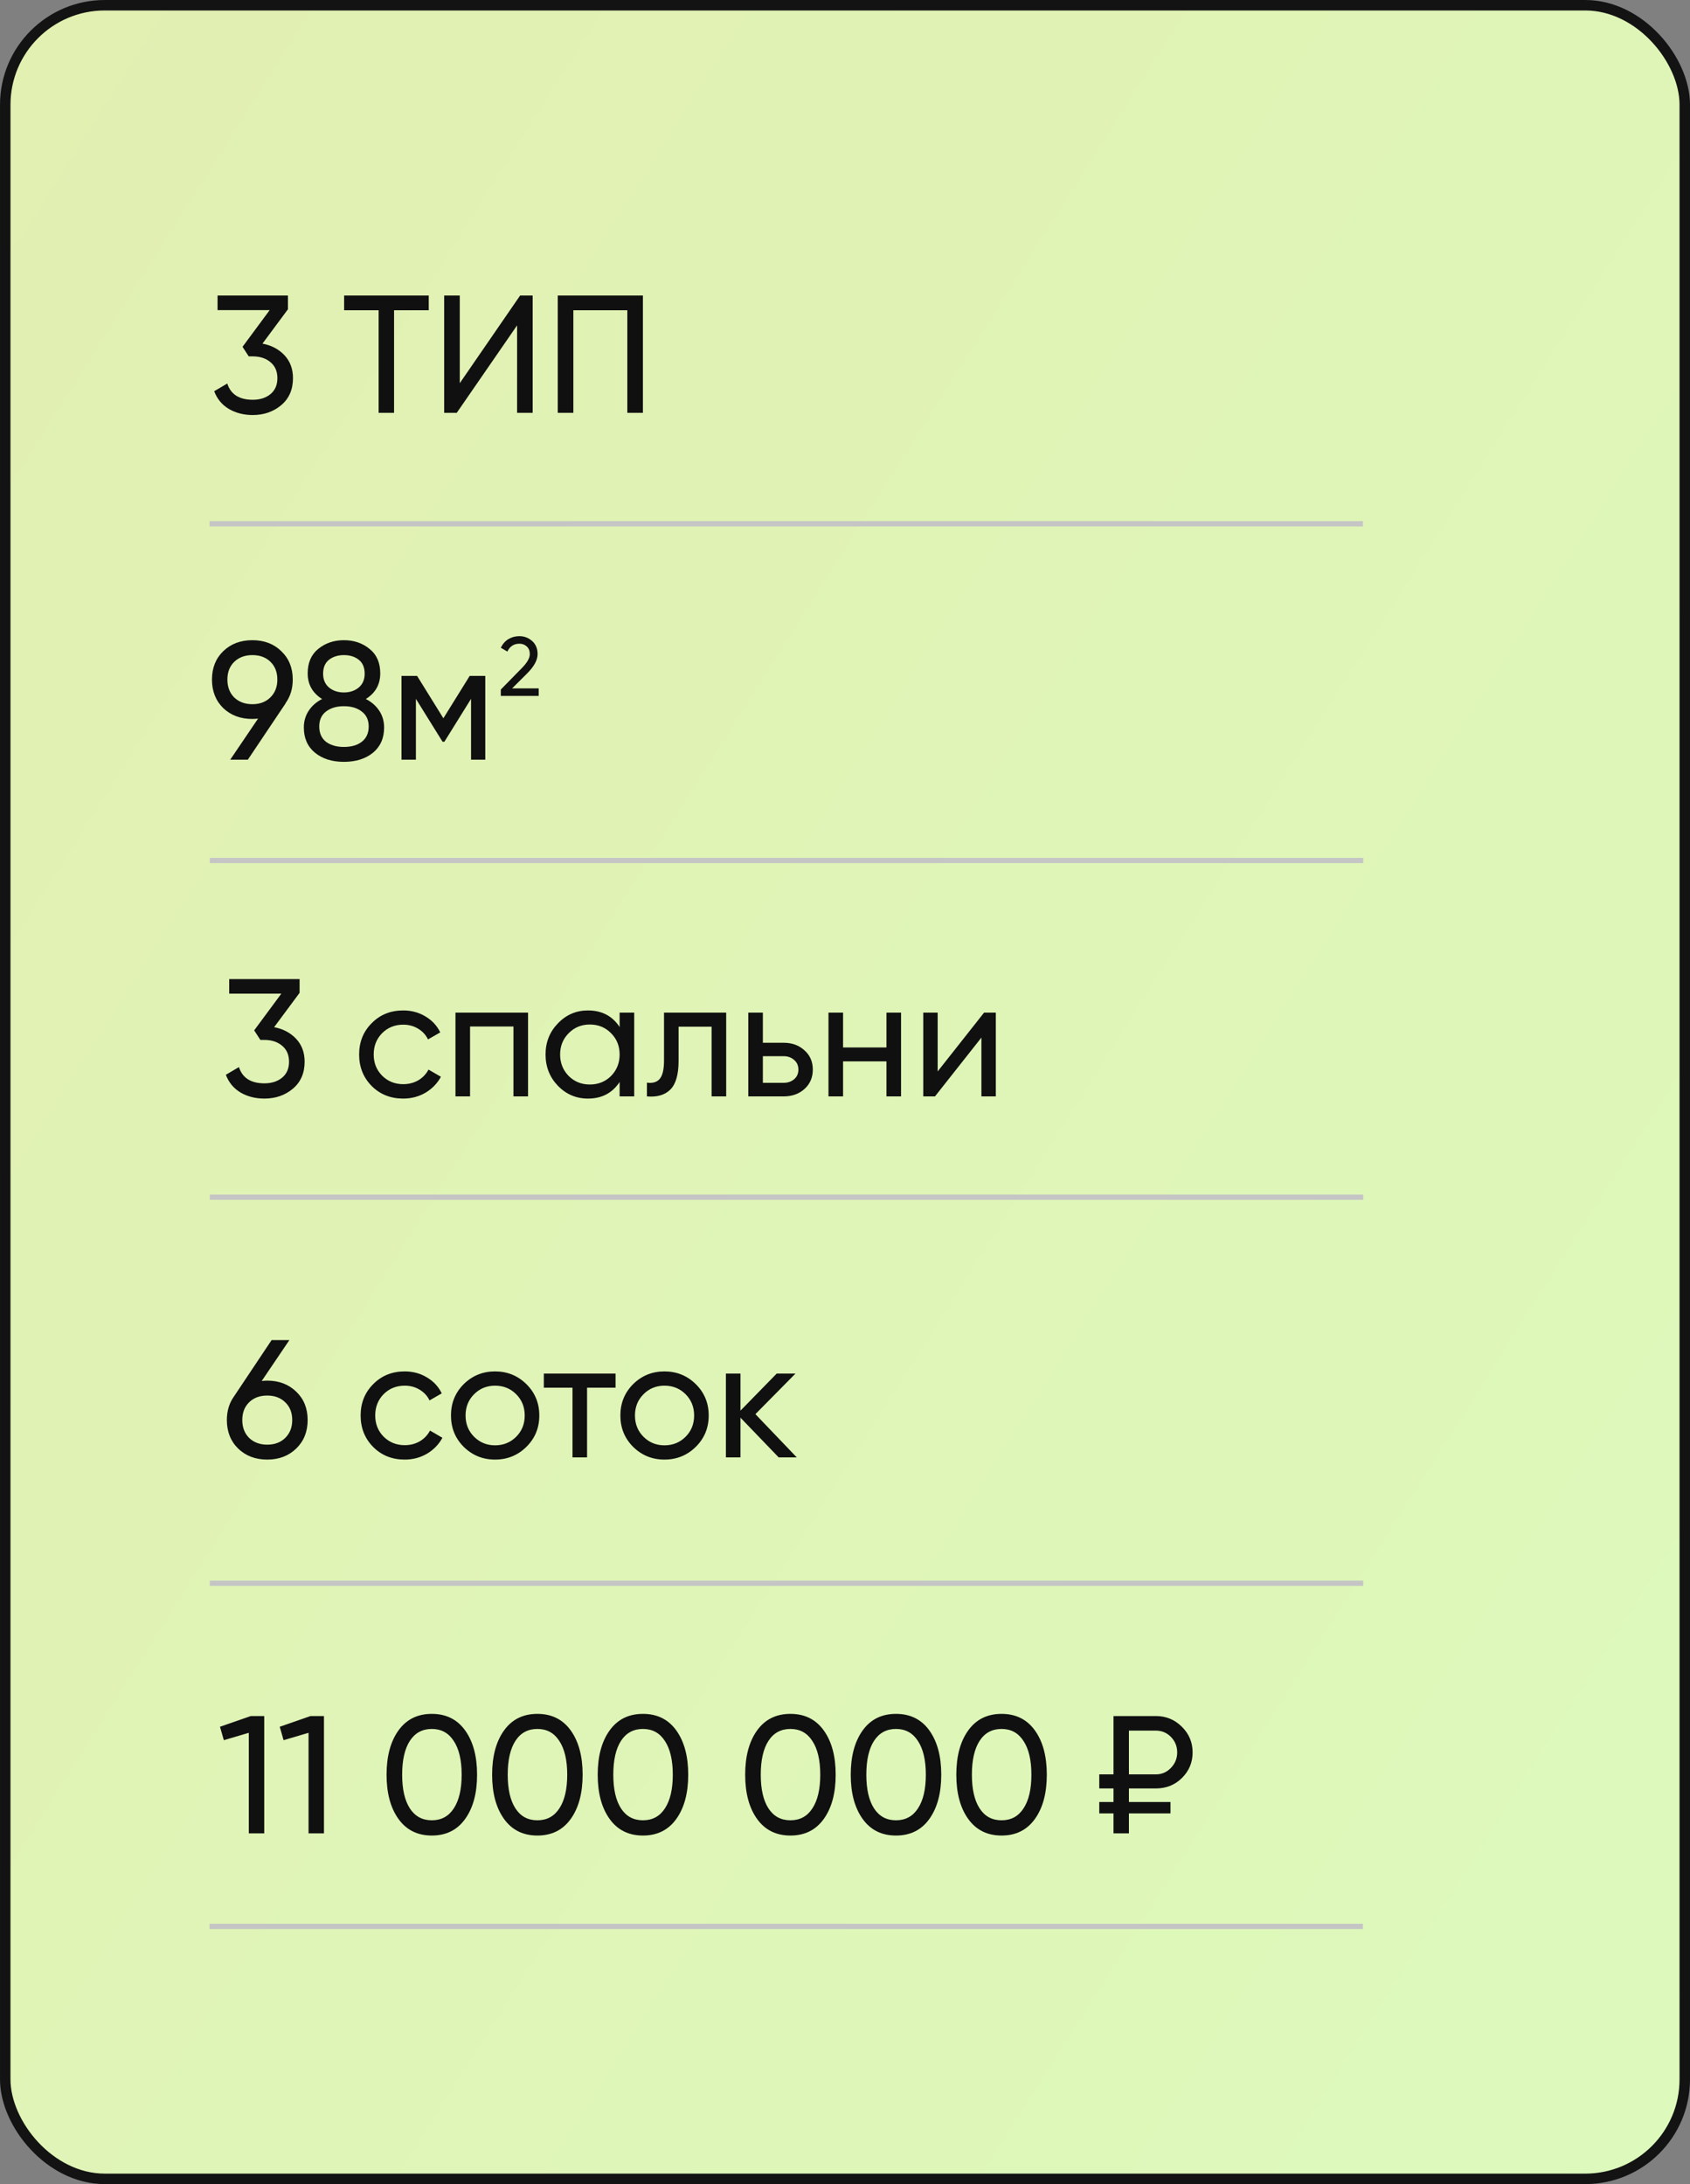
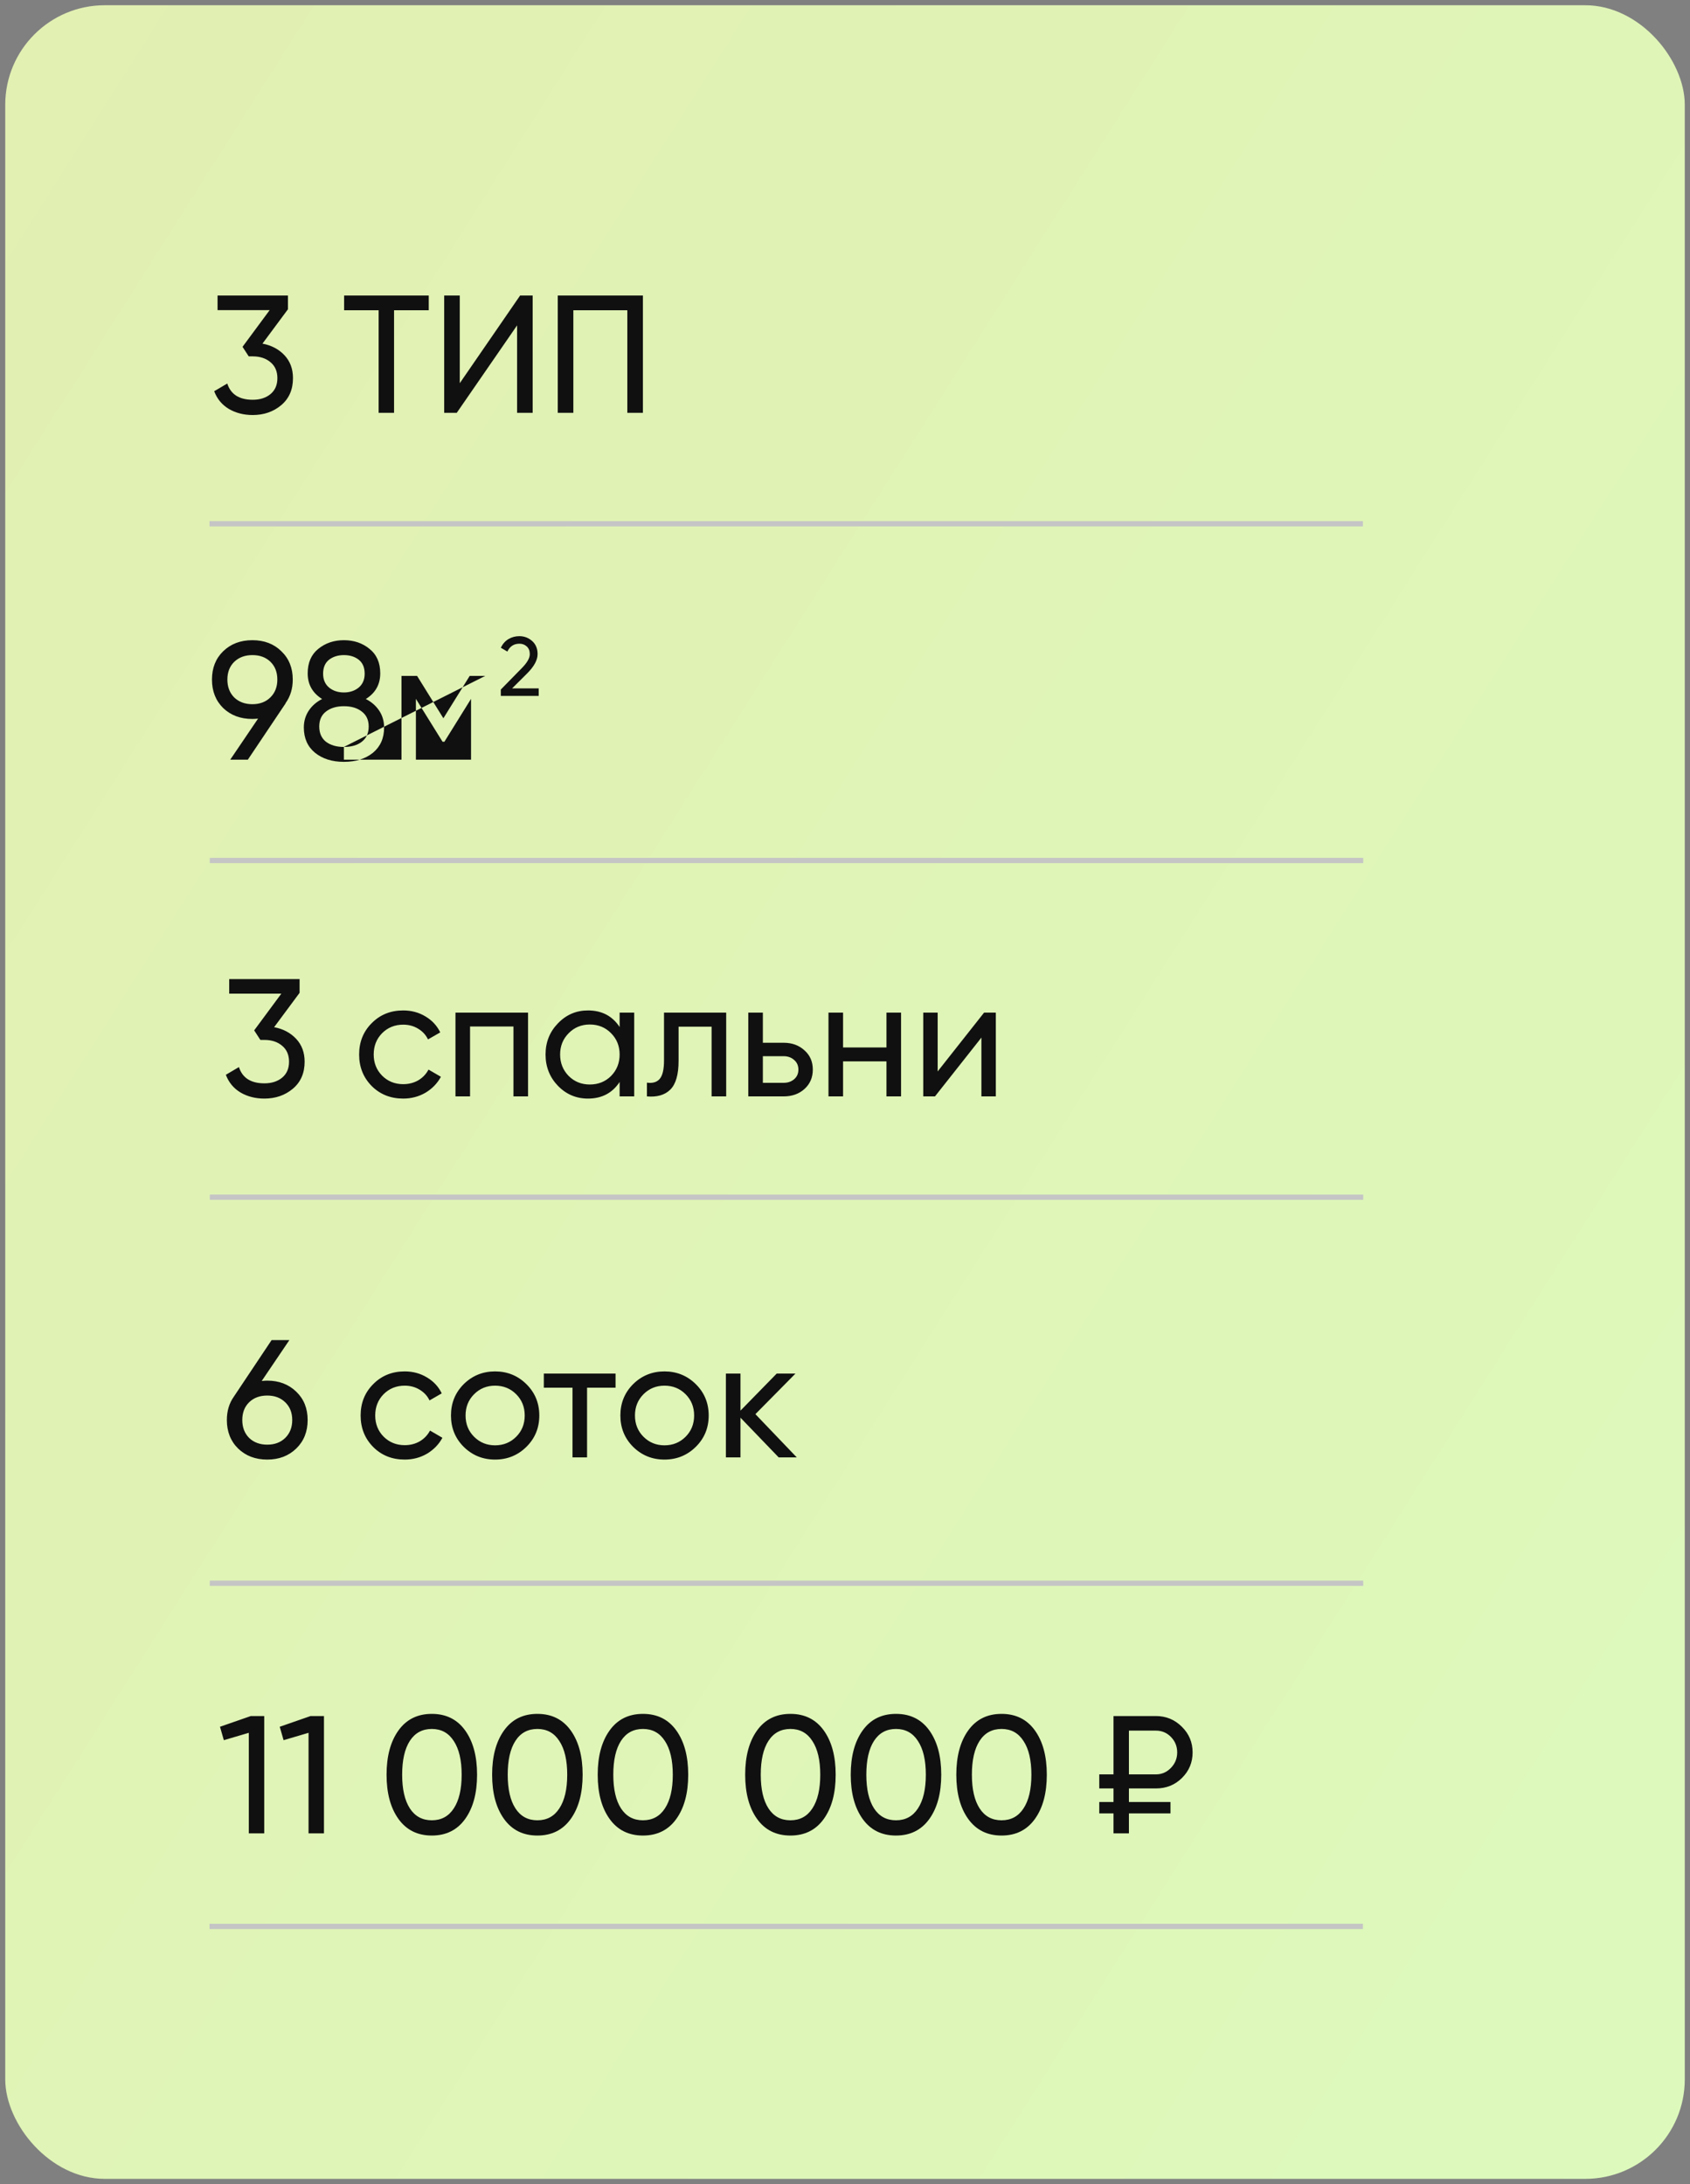
<svg xmlns="http://www.w3.org/2000/svg" width="106" height="137" viewBox="0 0 106 137" fill="none">
  <rect x="0" y="0" width="106" height="137" fill="#808080" stroke="none" />
  <rect x="0.329" y="0.329" width="105.343" height="136.343" rx="6.242" fill="url(#paint0_linear_506_434)" />
-   <rect x="0.329" y="0.329" width="105.343" height="136.343" rx="6.242" stroke="#131313" stroke-width="0.657" />
  <path d="M31.412 43.652V43.252L32.71 41.928C33.057 41.581 33.23 41.283 33.23 41.034C33.23 40.828 33.167 40.666 33.041 40.551C32.915 40.435 32.761 40.377 32.579 40.377C32.232 40.377 31.98 40.542 31.822 40.871L31.412 40.63C31.527 40.391 31.687 40.211 31.89 40.088C32.097 39.965 32.325 39.904 32.574 39.904C32.882 39.904 33.15 40.006 33.378 40.209C33.605 40.412 33.719 40.686 33.719 41.029C33.719 41.401 33.5 41.805 33.062 42.243L32.121 43.179H33.788V43.652H31.412Z" fill="#101010" />
  <path d="M16.462 21.555C17.023 21.66 17.482 21.902 17.84 22.28C18.197 22.659 18.376 23.139 18.376 23.72C18.376 24.435 18.131 24.999 17.64 25.413C17.149 25.826 16.554 26.033 15.853 26.033C15.292 26.033 14.795 25.907 14.36 25.655C13.925 25.395 13.617 25.024 13.435 24.54L14.255 24.057C14.472 24.737 15.005 25.076 15.853 25.076C16.308 25.076 16.68 24.957 16.967 24.719C17.254 24.481 17.398 24.148 17.398 23.72C17.398 23.293 17.254 22.96 16.967 22.722C16.68 22.477 16.308 22.354 15.853 22.354H15.601L15.212 21.755L16.915 19.452H13.645V18.538H18.06V19.4L16.462 21.555ZM26.892 18.538V19.463H24.716V25.896H23.749V19.463H21.584V18.538H26.892ZM32.433 25.896V20.409L28.648 25.896H27.86V18.538H28.838V24.036L32.622 18.538H33.41V25.896H32.433ZM40.325 18.538V25.896H39.347V19.463H35.962V25.896H34.984V18.538H40.325Z" fill="#101010" />
-   <path d="M18.362 42.627C18.362 43.195 18.211 43.689 17.91 44.109H17.921L15.545 47.652H14.441L16.186 45.076C16.032 45.09 15.913 45.097 15.829 45.097C15.086 45.097 14.476 44.87 13.999 44.414C13.53 43.952 13.295 43.356 13.295 42.627C13.295 41.898 13.53 41.306 13.999 40.85C14.476 40.388 15.086 40.157 15.829 40.157C16.571 40.157 17.178 40.388 17.647 40.85C18.124 41.306 18.362 41.898 18.362 42.627ZM14.693 41.513C14.406 41.793 14.262 42.164 14.262 42.627C14.262 43.09 14.406 43.464 14.693 43.752C14.988 44.032 15.366 44.172 15.829 44.172C16.291 44.172 16.666 44.032 16.953 43.752C17.248 43.464 17.395 43.09 17.395 42.627C17.395 42.164 17.251 41.793 16.964 41.513C16.677 41.232 16.298 41.092 15.829 41.092C15.366 41.092 14.988 41.232 14.693 41.513ZM22.946 43.846C23.304 44.029 23.584 44.274 23.787 44.582C23.991 44.891 24.092 45.241 24.092 45.633C24.092 46.306 23.857 46.835 23.388 47.221C22.918 47.599 22.312 47.788 21.569 47.788C20.833 47.788 20.231 47.599 19.761 47.221C19.291 46.835 19.057 46.306 19.057 45.633C19.057 45.241 19.158 44.891 19.362 44.582C19.565 44.274 19.845 44.029 20.203 43.846C19.6 43.468 19.299 42.932 19.299 42.238C19.299 41.572 19.519 41.061 19.961 40.703C20.409 40.339 20.945 40.157 21.569 40.157C22.2 40.157 22.736 40.339 23.177 40.703C23.626 41.061 23.85 41.572 23.85 42.238C23.85 42.932 23.549 43.468 22.946 43.846ZM21.569 41.092C21.198 41.092 20.886 41.19 20.634 41.386C20.388 41.583 20.266 41.874 20.266 42.259C20.266 42.63 20.392 42.921 20.644 43.132C20.896 43.335 21.205 43.436 21.569 43.436C21.934 43.436 22.242 43.335 22.494 43.132C22.747 42.921 22.873 42.63 22.873 42.259C22.873 41.874 22.75 41.583 22.505 41.386C22.259 41.19 21.948 41.092 21.569 41.092ZM21.569 46.853C22.039 46.853 22.414 46.744 22.694 46.527C22.981 46.303 23.125 45.984 23.125 45.57C23.125 45.164 22.981 44.852 22.694 44.635C22.414 44.411 22.039 44.298 21.569 44.298C21.107 44.298 20.732 44.411 20.444 44.635C20.164 44.852 20.024 45.164 20.024 45.57C20.024 45.984 20.164 46.303 20.444 46.527C20.732 46.744 21.107 46.853 21.569 46.853ZM30.438 42.396V47.652H29.545V43.836L27.873 46.527H27.758L26.086 43.836V47.652H25.182V42.396H26.16L27.81 45.055L29.461 42.396H30.438Z" fill="#101010" />
+   <path d="M18.362 42.627C18.362 43.195 18.211 43.689 17.91 44.109H17.921L15.545 47.652H14.441L16.186 45.076C16.032 45.09 15.913 45.097 15.829 45.097C15.086 45.097 14.476 44.87 13.999 44.414C13.53 43.952 13.295 43.356 13.295 42.627C13.295 41.898 13.53 41.306 13.999 40.85C14.476 40.388 15.086 40.157 15.829 40.157C16.571 40.157 17.178 40.388 17.647 40.85C18.124 41.306 18.362 41.898 18.362 42.627ZM14.693 41.513C14.406 41.793 14.262 42.164 14.262 42.627C14.262 43.09 14.406 43.464 14.693 43.752C14.988 44.032 15.366 44.172 15.829 44.172C16.291 44.172 16.666 44.032 16.953 43.752C17.248 43.464 17.395 43.09 17.395 42.627C17.395 42.164 17.251 41.793 16.964 41.513C16.677 41.232 16.298 41.092 15.829 41.092C15.366 41.092 14.988 41.232 14.693 41.513ZM22.946 43.846C23.304 44.029 23.584 44.274 23.787 44.582C23.991 44.891 24.092 45.241 24.092 45.633C24.092 46.306 23.857 46.835 23.388 47.221C22.918 47.599 22.312 47.788 21.569 47.788C20.833 47.788 20.231 47.599 19.761 47.221C19.291 46.835 19.057 46.306 19.057 45.633C19.057 45.241 19.158 44.891 19.362 44.582C19.565 44.274 19.845 44.029 20.203 43.846C19.6 43.468 19.299 42.932 19.299 42.238C19.299 41.572 19.519 41.061 19.961 40.703C20.409 40.339 20.945 40.157 21.569 40.157C22.2 40.157 22.736 40.339 23.177 40.703C23.626 41.061 23.85 41.572 23.85 42.238C23.85 42.932 23.549 43.468 22.946 43.846ZM21.569 41.092C21.198 41.092 20.886 41.19 20.634 41.386C20.388 41.583 20.266 41.874 20.266 42.259C20.266 42.63 20.392 42.921 20.644 43.132C20.896 43.335 21.205 43.436 21.569 43.436C21.934 43.436 22.242 43.335 22.494 43.132C22.747 42.921 22.873 42.63 22.873 42.259C22.873 41.874 22.75 41.583 22.505 41.386C22.259 41.19 21.948 41.092 21.569 41.092ZM21.569 46.853C22.039 46.853 22.414 46.744 22.694 46.527C22.981 46.303 23.125 45.984 23.125 45.57C23.125 45.164 22.981 44.852 22.694 44.635C22.414 44.411 22.039 44.298 21.569 44.298C21.107 44.298 20.732 44.411 20.444 44.635C20.164 44.852 20.024 45.164 20.024 45.57C20.024 45.984 20.164 46.303 20.444 46.527C20.732 46.744 21.107 46.853 21.569 46.853ZV47.652H29.545V43.836L27.873 46.527H27.758L26.086 43.836V47.652H25.182V42.396H26.16L27.81 45.055L29.461 42.396H30.438Z" fill="#101010" />
  <path d="M17.193 64.432C17.754 64.537 18.213 64.779 18.57 65.157C18.928 65.536 19.107 66.016 19.107 66.597C19.107 67.312 18.861 67.876 18.371 68.29C17.88 68.703 17.284 68.91 16.584 68.91C16.023 68.91 15.525 68.784 15.091 68.532C14.656 68.272 14.348 67.901 14.166 67.417L14.986 66.934C15.203 67.614 15.736 67.954 16.584 67.954C17.039 67.954 17.411 67.834 17.698 67.596C17.985 67.358 18.129 67.025 18.129 66.597C18.129 66.17 17.985 65.837 17.698 65.599C17.411 65.353 17.039 65.231 16.584 65.231H16.331L15.942 64.632L17.645 62.329H14.376V61.415H18.791V62.277L17.193 64.432ZM25.29 68.91C24.497 68.91 23.839 68.647 23.313 68.122C22.788 67.589 22.525 66.93 22.525 66.145C22.525 65.36 22.788 64.705 23.313 64.18C23.839 63.647 24.497 63.381 25.29 63.381C25.808 63.381 26.274 63.507 26.688 63.759C27.101 64.004 27.409 64.337 27.613 64.758L26.845 65.199C26.712 64.919 26.505 64.695 26.225 64.526C25.952 64.358 25.64 64.274 25.29 64.274C24.764 64.274 24.322 64.453 23.965 64.81C23.614 65.168 23.439 65.613 23.439 66.145C23.439 66.671 23.614 67.112 23.965 67.47C24.322 67.827 24.764 68.006 25.29 68.006C25.64 68.006 25.955 67.925 26.236 67.764C26.516 67.596 26.73 67.372 26.877 67.091L27.655 67.543C27.43 67.957 27.108 68.29 26.688 68.542C26.267 68.787 25.801 68.91 25.29 68.91ZM33.12 63.517V68.773H32.205V64.39H29.483V68.773H28.568V63.517H33.12ZM38.864 63.517H39.779V68.773H38.864V67.869C38.408 68.563 37.746 68.91 36.877 68.91C36.141 68.91 35.514 68.644 34.995 68.111C34.477 67.572 34.218 66.916 34.218 66.145C34.218 65.374 34.477 64.723 34.995 64.19C35.514 63.65 36.141 63.381 36.877 63.381C37.746 63.381 38.408 63.727 38.864 64.421V63.517ZM36.993 68.027C37.526 68.027 37.971 67.848 38.328 67.491C38.685 67.126 38.864 66.678 38.864 66.145C38.864 65.613 38.685 65.168 38.328 64.81C37.971 64.446 37.526 64.264 36.993 64.264C36.467 64.264 36.026 64.446 35.668 64.81C35.311 65.168 35.132 65.613 35.132 66.145C35.132 66.678 35.311 67.126 35.668 67.491C36.026 67.848 36.467 68.027 36.993 68.027ZM45.548 63.517V68.773H44.633V64.4H42.562V66.545C42.562 67.407 42.387 68.01 42.037 68.353C41.693 68.689 41.206 68.829 40.576 68.773V67.911C40.933 67.96 41.199 67.883 41.374 67.68C41.557 67.47 41.648 67.085 41.648 66.524V63.517H45.548ZM49.152 65.409C49.678 65.409 50.112 65.567 50.455 65.882C50.806 66.191 50.981 66.594 50.981 67.091C50.981 67.589 50.806 67.996 50.455 68.311C50.112 68.619 49.678 68.773 49.152 68.773H46.934V63.517H47.848V65.409H49.152ZM49.152 67.922C49.411 67.922 49.628 67.848 49.804 67.701C49.986 67.547 50.077 67.344 50.077 67.091C50.077 66.839 49.986 66.636 49.804 66.482C49.628 66.328 49.411 66.251 49.152 66.251H47.848V67.922H49.152ZM55.601 63.517H56.516V68.773H55.601V66.576H52.879V68.773H51.964V63.517H52.879V65.704H55.601V63.517ZM61.724 63.517H62.46V68.773H61.556V65.084L58.644 68.773H57.908V63.517H58.812V67.207L61.724 63.517Z" fill="#101010" />
  <path d="M16.763 86.602C17.499 86.602 18.105 86.834 18.582 87.296C19.058 87.752 19.296 88.344 19.296 89.073C19.296 89.802 19.058 90.397 18.582 90.86C18.105 91.322 17.499 91.554 16.763 91.554C16.02 91.554 15.41 91.322 14.934 90.86C14.464 90.397 14.229 89.802 14.229 89.073C14.229 88.505 14.377 88.014 14.671 87.601L17.036 84.058H18.151L16.416 86.623C16.57 86.609 16.686 86.602 16.763 86.602ZM15.628 90.198C15.922 90.478 16.3 90.618 16.763 90.618C17.226 90.618 17.6 90.478 17.888 90.198C18.182 89.91 18.329 89.535 18.329 89.073C18.329 88.61 18.182 88.239 17.888 87.958C17.6 87.678 17.226 87.538 16.763 87.538C16.293 87.538 15.915 87.678 15.628 87.958C15.34 88.239 15.197 88.61 15.197 89.073C15.197 89.535 15.34 89.91 15.628 90.198ZM25.384 91.554C24.592 91.554 23.933 91.291 23.408 90.765C22.882 90.233 22.619 89.574 22.619 88.789C22.619 88.004 22.882 87.349 23.408 86.823C23.933 86.29 24.592 86.024 25.384 86.024C25.902 86.024 26.369 86.15 26.782 86.403C27.196 86.648 27.504 86.981 27.707 87.401L26.94 87.843C26.807 87.562 26.6 87.338 26.32 87.17C26.046 87.002 25.734 86.918 25.384 86.918C24.858 86.918 24.417 87.096 24.059 87.454C23.709 87.811 23.534 88.256 23.534 88.789C23.534 89.314 23.709 89.756 24.059 90.114C24.417 90.471 24.858 90.65 25.384 90.65C25.734 90.65 26.05 90.569 26.33 90.408C26.61 90.24 26.824 90.015 26.971 89.735L27.749 90.187C27.525 90.6 27.203 90.933 26.782 91.186C26.362 91.431 25.895 91.554 25.384 91.554ZM33.017 90.755C32.477 91.287 31.822 91.554 31.051 91.554C30.28 91.554 29.625 91.287 29.085 90.755C28.552 90.222 28.286 89.567 28.286 88.789C28.286 88.011 28.552 87.356 29.085 86.823C29.625 86.29 30.28 86.024 31.051 86.024C31.822 86.024 32.477 86.29 33.017 86.823C33.556 87.356 33.826 88.011 33.826 88.789C33.826 89.567 33.556 90.222 33.017 90.755ZM31.051 90.66C31.576 90.66 32.018 90.481 32.375 90.124C32.733 89.767 32.911 89.322 32.911 88.789C32.911 88.256 32.733 87.811 32.375 87.454C32.018 87.096 31.576 86.918 31.051 86.918C30.532 86.918 30.094 87.096 29.737 87.454C29.379 87.811 29.201 88.256 29.201 88.789C29.201 89.322 29.379 89.767 29.737 90.124C30.094 90.481 30.532 90.66 31.051 90.66ZM38.609 86.161V87.044H36.822V91.417H35.908V87.044H34.11V86.161H38.609ZM43.642 90.755C43.102 91.287 42.447 91.554 41.676 91.554C40.905 91.554 40.25 91.287 39.71 90.755C39.178 90.222 38.911 89.567 38.911 88.789C38.911 88.011 39.178 87.356 39.71 86.823C40.25 86.29 40.905 86.024 41.676 86.024C42.447 86.024 43.102 86.29 43.642 86.823C44.181 87.356 44.451 88.011 44.451 88.789C44.451 89.567 44.181 90.222 43.642 90.755ZM41.676 90.66C42.202 90.66 42.643 90.481 43.001 90.124C43.358 89.767 43.537 89.322 43.537 88.789C43.537 88.256 43.358 87.811 43.001 87.454C42.643 87.096 42.202 86.918 41.676 86.918C41.157 86.918 40.719 87.096 40.362 87.454C40.005 87.811 39.826 88.256 39.826 88.789C39.826 89.322 40.005 89.767 40.362 90.124C40.719 90.481 41.157 90.66 41.676 90.66ZM49.976 91.417H48.841L46.444 88.926V91.417H45.529V86.161H46.444V88.484L48.715 86.161H49.892L47.38 88.705L49.976 91.417Z" fill="#101010" />
  <path d="M15.732 107.641H16.573V115H15.606V108.693L14.04 109.155L13.798 108.314L15.732 107.641ZM19.479 107.641H20.32V115H19.353V108.693L17.787 109.155L17.545 108.314L19.479 107.641ZM29.176 114.096C28.679 114.79 27.981 115.137 27.084 115.137C26.187 115.137 25.49 114.79 24.992 114.096C24.495 113.402 24.246 112.477 24.246 111.321C24.246 110.164 24.495 109.239 24.992 108.545C25.49 107.852 26.187 107.505 27.084 107.505C27.981 107.505 28.679 107.852 29.176 108.545C29.674 109.239 29.923 110.164 29.923 111.321C29.923 112.477 29.674 113.402 29.176 114.096ZM25.707 113.434C26.03 113.931 26.489 114.18 27.084 114.18C27.68 114.18 28.139 113.931 28.462 113.434C28.791 112.936 28.956 112.232 28.956 111.321C28.956 110.41 28.791 109.705 28.462 109.208C28.139 108.703 27.68 108.451 27.084 108.451C26.489 108.451 26.03 108.7 25.707 109.197C25.385 109.695 25.224 110.403 25.224 111.321C25.224 112.232 25.385 112.936 25.707 113.434ZM35.798 114.096C35.3 114.79 34.603 115.137 33.706 115.137C32.809 115.137 32.111 114.79 31.614 114.096C31.116 113.402 30.867 112.477 30.867 111.321C30.867 110.164 31.116 109.239 31.614 108.545C32.111 107.852 32.809 107.505 33.706 107.505C34.603 107.505 35.3 107.852 35.798 108.545C36.295 109.239 36.544 110.164 36.544 111.321C36.544 112.477 36.295 113.402 35.798 114.096ZM32.329 113.434C32.651 113.931 33.11 114.18 33.706 114.18C34.302 114.18 34.761 113.931 35.083 113.434C35.412 112.936 35.577 112.232 35.577 111.321C35.577 110.41 35.412 109.705 35.083 109.208C34.761 108.703 34.302 108.451 33.706 108.451C33.11 108.451 32.651 108.7 32.329 109.197C32.006 109.695 31.845 110.403 31.845 111.321C31.845 112.232 32.006 112.936 32.329 113.434ZM42.419 114.096C41.922 114.79 41.224 115.137 40.327 115.137C39.43 115.137 38.733 114.79 38.236 114.096C37.738 113.402 37.489 112.477 37.489 111.321C37.489 110.164 37.738 109.239 38.236 108.545C38.733 107.852 39.43 107.505 40.327 107.505C41.224 107.505 41.922 107.852 42.419 108.545C42.917 109.239 43.166 110.164 43.166 111.321C43.166 112.477 42.917 113.402 42.419 114.096ZM38.95 113.434C39.273 113.931 39.732 114.18 40.327 114.18C40.923 114.18 41.382 113.931 41.705 113.434C42.034 112.936 42.199 112.232 42.199 111.321C42.199 110.41 42.034 109.705 41.705 109.208C41.382 108.703 40.923 108.451 40.327 108.451C39.732 108.451 39.273 108.7 38.95 109.197C38.628 109.695 38.467 110.403 38.467 111.321C38.467 112.232 38.628 112.936 38.95 113.434ZM51.669 114.096C51.171 114.79 50.474 115.137 49.577 115.137C48.68 115.137 47.983 114.79 47.485 114.096C46.987 113.402 46.739 112.477 46.739 111.321C46.739 110.164 46.987 109.239 47.485 108.545C47.983 107.852 48.68 107.505 49.577 107.505C50.474 107.505 51.171 107.852 51.669 108.545C52.167 109.239 52.415 110.164 52.415 111.321C52.415 112.477 52.167 113.402 51.669 114.096ZM48.2 113.434C48.522 113.931 48.981 114.18 49.577 114.18C50.173 114.18 50.632 113.931 50.954 113.434C51.283 112.936 51.448 112.232 51.448 111.321C51.448 110.41 51.283 109.705 50.954 109.208C50.632 108.703 50.173 108.451 49.577 108.451C48.981 108.451 48.522 108.7 48.2 109.197C47.877 109.695 47.716 110.403 47.716 111.321C47.716 112.232 47.877 112.936 48.2 113.434ZM58.291 114.096C57.793 114.79 57.096 115.137 56.199 115.137C55.301 115.137 54.604 114.79 54.107 114.096C53.609 113.402 53.36 112.477 53.36 111.321C53.36 110.164 53.609 109.239 54.107 108.545C54.604 107.852 55.301 107.505 56.199 107.505C57.096 107.505 57.793 107.852 58.291 108.545C58.788 109.239 59.037 110.164 59.037 111.321C59.037 112.477 58.788 113.402 58.291 114.096ZM54.821 113.434C55.144 113.931 55.603 114.18 56.199 114.18C56.794 114.18 57.253 113.931 57.576 113.434C57.905 112.936 58.07 112.232 58.07 111.321C58.07 110.41 57.905 109.705 57.576 109.208C57.253 108.703 56.794 108.451 56.199 108.451C55.603 108.451 55.144 108.7 54.821 109.197C54.499 109.695 54.338 110.403 54.338 111.321C54.338 112.232 54.499 112.936 54.821 113.434ZM64.912 114.096C64.414 114.79 63.717 115.137 62.82 115.137C61.923 115.137 61.226 114.79 60.728 114.096C60.23 113.402 59.982 112.477 59.982 111.321C59.982 110.164 60.23 109.239 60.728 108.545C61.226 107.852 61.923 107.505 62.82 107.505C63.717 107.505 64.414 107.852 64.912 108.545C65.41 109.239 65.658 110.164 65.658 111.321C65.658 112.477 65.41 113.402 64.912 114.096ZM61.443 113.434C61.765 113.931 62.224 114.18 62.82 114.18C63.416 114.18 63.875 113.931 64.197 113.434C64.527 112.936 64.691 112.232 64.691 111.321C64.691 110.41 64.527 109.705 64.197 109.208C63.875 108.703 63.416 108.451 62.82 108.451C62.224 108.451 61.765 108.7 61.443 109.197C61.121 109.695 60.959 110.403 60.959 111.321C60.959 112.232 61.121 112.936 61.443 113.434ZM72.501 112.183H70.808V113.034H73.415V113.749H70.808V115H69.841V113.749H68.948V113.034H69.841V112.183H68.948V111.3H69.841V107.641H72.501C73.138 107.641 73.682 107.866 74.13 108.314C74.579 108.756 74.803 109.292 74.803 109.923C74.803 110.553 74.579 111.089 74.13 111.531C73.689 111.965 73.145 112.183 72.501 112.183ZM70.808 108.556V111.3H72.501C72.865 111.3 73.177 111.167 73.436 110.9C73.703 110.627 73.836 110.301 73.836 109.923C73.836 109.544 73.706 109.222 73.447 108.955C73.188 108.689 72.872 108.556 72.501 108.556H70.808Z" fill="#101010" />
  <line x1="13.141" y1="32.853" x2="85.486" y2="32.853" stroke="#C5C5C5" stroke-width="0.329" />
  <line x1="13.158" y1="53.975" x2="85.503" y2="53.975" stroke="#C5C5C5" stroke-width="0.329" />
  <line x1="13.158" y1="75.097" x2="85.503" y2="75.097" stroke="#C5C5C5" stroke-width="0.329" />
  <line x1="13.158" y1="99.312" x2="85.503" y2="99.312" stroke="#C5C5C5" stroke-width="0.329" />
  <line x1="13.141" y1="120.836" x2="85.486" y2="120.836" stroke="#C5C5C5" stroke-width="0.329" />
  <defs>
    <linearGradient id="paint0_linear_506_434" x1="-4.61" y1="-4.63" x2="152.077" y2="94.665" gradientUnits="userSpaceOnUse">
      <stop stop-color="#E2EFB1" />
      <stop offset="1" stop-color="#DCFBBD" />
    </linearGradient>
  </defs>
</svg>